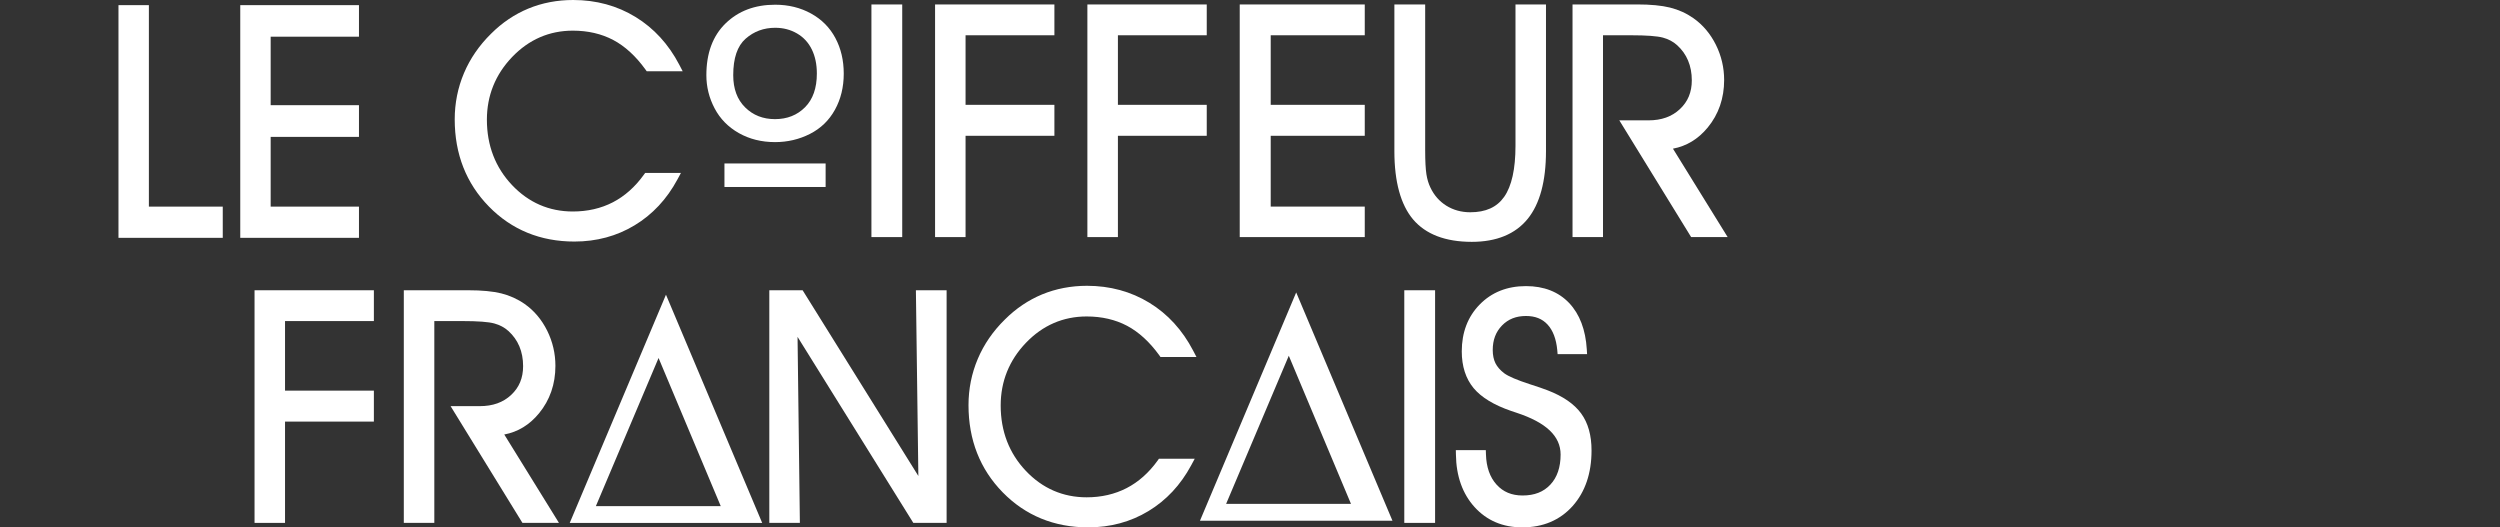
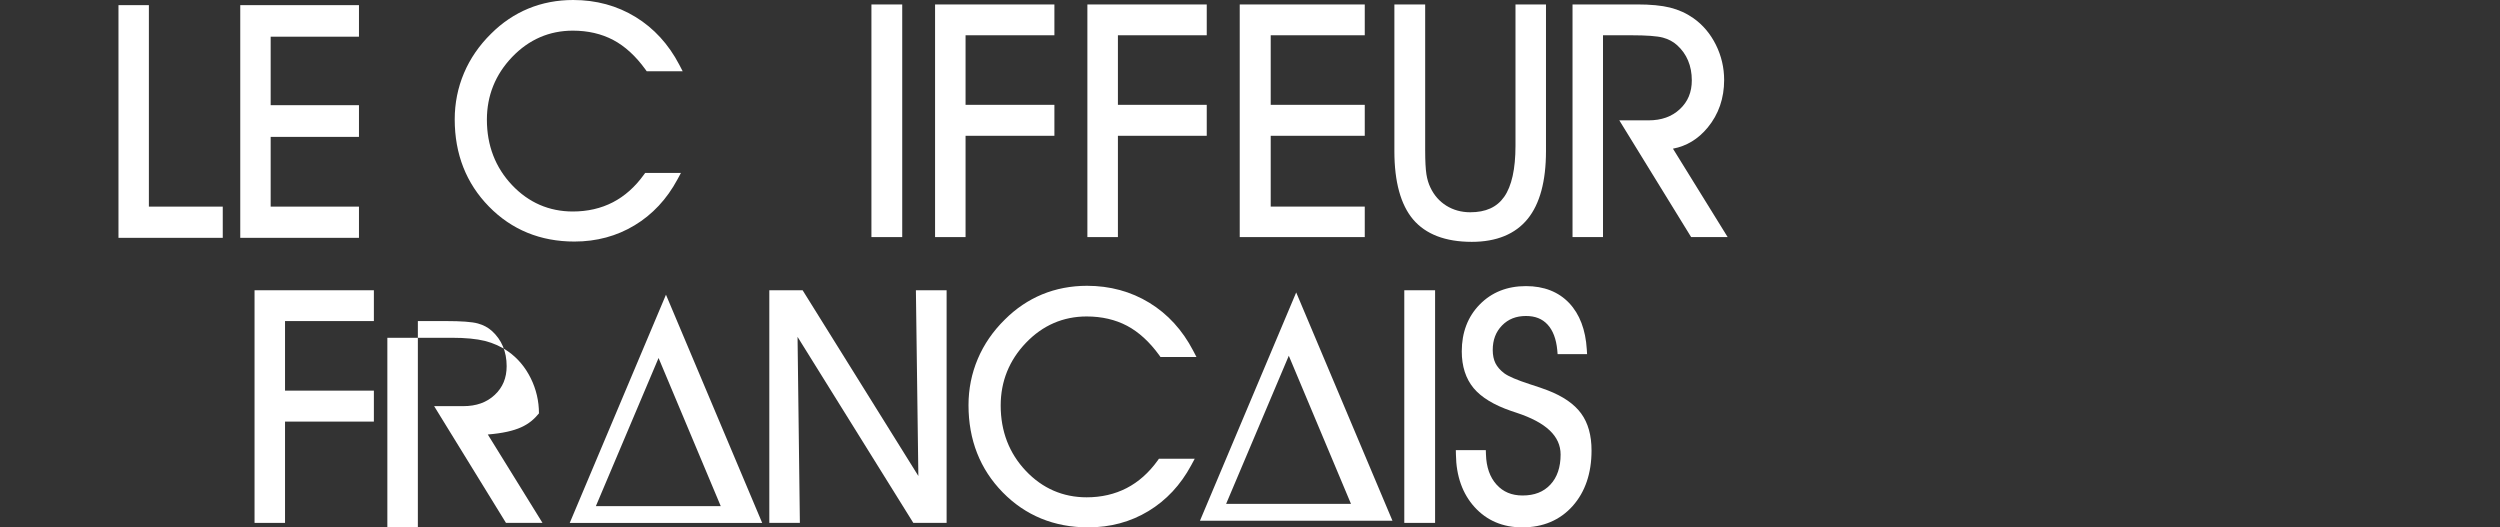
<svg xmlns="http://www.w3.org/2000/svg" version="1.1" id="Layer_1" x="0px" y="0px" width="207.971px" height="43.872px" viewBox="0 0 207.971 43.872" enable-background="new 0 0 207.971 43.872" xml:space="preserve">
  <rect x="0" y="0" width="207.971" height="43.872" fill="#333333" stroke="none" />
  <title>default-logo</title>
  <path display="none" d="M0,22.63v-1h3V1.34H0v-1h9.09v1H6.16v10l10.87-10h-3v-1h6.68c0.012,0.123,0.012,0.247,0,0.37  c-0.073,0.394-0.383,0.59-0.93,0.59c-0.235-0.002-0.47,0.021-0.7,0.07c-0.799,0.349-1.512,0.867-2.09,1.52l-6.6,6.16l9.68,12.61h1  c0.123-0.012,0.247-0.012,0.37,0c0.394,0.073,0.59,0.383,0.59,0.93h-5.15L8.09,11.2L6.16,13.02v8.641h2  c0.123-0.012,0.247-0.012,0.37,0c0.394,0.073,0.59,0.383,0.59,0.93L0,22.63z M34.92,22.63v-1h3V1.34h-3v-1h9.09v1h-2.93v20.32h2  c0.123-0.012,0.247-0.012,0.37,0c0.394,0.073,0.59,0.383,0.59,0.93L34.92,22.63z M62.34,22.63v-1h3.521V1.34h-2  c-1.907,0.147-3.24,1.434-4,3.86l-0.59,2.49h-1l0.1-7.32H76.7l0.19,7.31h-1L75.3,5.19c-0.016-0.072-0.016-0.147,0-0.22  c-0.666-2.427-2-3.64-4-3.64H69.06v20.33h2.52c0.123-0.012,0.247-0.012,0.37,0c0.394,0.073,0.59,0.383,0.59,0.93L62.34,22.63z   M91.06,22.63v-1h3V1.34h-3v-1h11c1.719-0.058,3.414,0.409,4.859,1.34c1.524,0.962,2.438,2.648,2.41,4.45  c-0.003,0.778-0.166,1.548-0.479,2.26c-0.926,1.925-2.718,3.291-4.82,3.67l6,9.569h1.41c0.149-0.015,0.3-0.015,0.45,0  c0.3,0.073,0.449,0.384,0.449,0.931h-5.6l-5.94-10.201H97.22v9.24h2.93v1L91.06,22.63z M97.22,1.34v10h3.819  c1.063,0.017,2.1-0.336,2.931-1c1.245-1.007,1.934-2.55,1.85-4.15c0.002-0.779-0.161-1.549-0.48-2.26  c-0.774-1.71-2.538-2.75-4.409-2.6L97.22,1.34z M125.16,22.63v-1h3V1.34h-3v-1h9.09v1h-2.93v20.32h2c0.123-0.012,0.247-0.012,0.37,0  c0.394,0.073,0.59,0.383,0.59,0.93L125.16,22.63z M163.97,0.37h7.6v1h-3v21.069l-1.71,0.371L152.32,4.5v17.16h2.17  c0.123-0.012,0.247-0.012,0.37,0c0.394,0.073,0.59,0.383,0.59,0.93h-7.6v-1h3V1.34h-3v-1h5.159l14.101,17.58V1.34h-3.15L163.97,0.37  z M207.97,12.609v1h-2.78v9.051l-3.15-1.16c-0.149,0.116-0.31,0.217-0.479,0.3c-1.539,0.818-3.258,1.237-5,1.22  c-2.503,0.019-4.937-0.817-6.9-2.369c-2.822-2.228-4.396-5.68-4.229-9.271c-0.21-6.071,4.541-11.164,10.613-11.374  c0.148-0.005,0.297-0.007,0.446-0.006c1.733-0.012,3.446,0.382,5,1.15l3.22-0.65l0.19,7.2h-1c-0.393-1.617-1.069-3.151-2-4.53  c-1.141-1.407-2.983-2.11-5.53-2.11c-0.673-0.007-1.345,0.067-2,0.22c-3.52,0.927-5.28,4.333-5.28,10.22  c0,6.873,2.474,10.337,7.42,10.391c0.197,0.012,0.394,0.012,0.591,0c1.941-0.094,3.755-0.997,5-2.49v-5.82h-3.341v-1L207.97,12.609z  " />
  <g>
    <g>
      <polygon fill="#FFFFFF" points="21.175,43.498 23.711,43.498 23.711,35.072 31.102,35.072 31.102,32.496 23.711,32.496     23.711,26.709 31.102,26.709 31.102,24.146 21.175,24.146   " />
-       <path fill="#FFFFFF" d="M44.835,34.389c0.908-1.102,1.369-2.432,1.369-3.953c0-1.025-0.23-2.01-0.683-2.926    c-0.457-0.92-1.088-1.67-1.876-2.223c-0.581-0.406-1.235-0.703-1.945-0.881c-0.696-0.172-1.618-0.26-2.742-0.26h-5.366v19.352    h2.538V26.709h2.33c1.281,0,2.177,0.066,2.659,0.199c0.458,0.125,0.853,0.334,1.174,0.627c0.402,0.363,0.708,0.793,0.912,1.277    c0.207,0.49,0.311,1.045,0.311,1.646c0,0.986-0.325,1.77-0.991,2.393c-0.673,0.629-1.529,0.936-2.62,0.936h-2.421l5.976,9.711    h3.038l-4.549-7.352C43.079,35.936,44.049,35.344,44.835,34.389z" />
+       <path fill="#FFFFFF" d="M44.835,34.389c0-1.025-0.23-2.01-0.683-2.926    c-0.457-0.92-1.088-1.67-1.876-2.223c-0.581-0.406-1.235-0.703-1.945-0.881c-0.696-0.172-1.618-0.26-2.742-0.26h-5.366v19.352    h2.538V26.709h2.33c1.281,0,2.177,0.066,2.659,0.199c0.458,0.125,0.853,0.334,1.174,0.627c0.402,0.363,0.708,0.793,0.912,1.277    c0.207,0.49,0.311,1.045,0.311,1.646c0,0.986-0.325,1.77-0.991,2.393c-0.673,0.629-1.529,0.936-2.62,0.936h-2.421l5.976,9.711    h3.038l-4.549-7.352C43.079,35.936,44.049,35.344,44.835,34.389z" />
      <polygon fill="#FFFFFF" points="76.397,39.596 66.769,24.146 63.998,24.146 63.998,43.498 66.54,43.498 66.347,28.023     75.977,43.498 78.747,43.498 78.747,24.146 76.192,24.146   " />
      <path fill="#FFFFFF" d="M90.399,26.326c1.255,0,2.384,0.262,3.357,0.775c0.977,0.518,1.876,1.342,2.677,2.447l0.107,0.152h2.993    l-0.279-0.535c-0.89-1.707-2.114-3.047-3.644-3.98c-1.532-0.936-3.276-1.41-5.187-1.41c-1.325,0-2.58,0.242-3.726,0.713    c-1.146,0.475-2.189,1.178-3.103,2.092c-0.986,0.967-1.745,2.068-2.255,3.277c-0.512,1.207-0.771,2.502-0.771,3.85    c0,2.885,0.958,5.324,2.847,7.252c1.893,1.932,4.284,2.912,7.111,2.912c1.842,0,3.527-0.455,5.008-1.352    c1.484-0.895,2.682-2.178,3.562-3.816l0.292-0.543h-2.978l-0.109,0.154c-0.729,1.014-1.597,1.785-2.58,2.291    c-0.983,0.508-2.101,0.766-3.324,0.766c-1.973,0-3.677-0.74-5.059-2.199c-1.388-1.465-2.093-3.295-2.093-5.438    c0-2.006,0.708-3.764,2.104-5.219C86.743,27.062,88.442,26.326,90.399,26.326z" />
      <rect x="116.821" y="24.146" fill="#FFFFFF" width="2.562" height="19.352" />
      <path fill="#FFFFFF" d="M131.532,34.393c-0.572-0.783-1.508-1.43-2.781-1.92c-0.34-0.133-0.822-0.299-1.477-0.508    c-1.066-0.346-1.789-0.654-2.141-0.914c-0.336-0.256-0.58-0.537-0.73-0.836c-0.148-0.301-0.225-0.67-0.225-1.098    c0-0.838,0.254-1.506,0.771-2.039c0.518-0.531,1.17-0.791,1.994-0.791c0.762,0,1.348,0.23,1.791,0.707    c0.453,0.488,0.725,1.205,0.812,2.131l0.029,0.334h2.451l-0.023-0.389c-0.1-1.643-0.594-2.939-1.469-3.863    c-0.887-0.932-2.096-1.406-3.592-1.406c-1.561,0-2.855,0.514-3.848,1.531c-0.992,1.012-1.492,2.324-1.492,3.9    c0,1.24,0.332,2.27,0.986,3.057c0.643,0.768,1.689,1.406,3.115,1.895l0.459,0.154c2.465,0.812,3.662,1.949,3.662,3.475    c0,1.057-0.287,1.9-0.854,2.504c-0.568,0.607-1.324,0.902-2.309,0.902c-0.906,0-1.615-0.297-2.164-0.904    c-0.555-0.611-0.852-1.457-0.883-2.514l-0.012-0.354h-2.494l0.008,0.371c0.023,1.789,0.547,3.258,1.551,4.365    c1.014,1.119,2.35,1.688,3.967,1.688c1.73,0,3.141-0.6,4.195-1.779c1.039-1.17,1.568-2.721,1.568-4.611    C132.401,36.223,132.11,35.184,131.532,34.393z" />
      <path fill="#FFFFFF" d="M47.395,43.502h16.011l-8.005-18.986L47.395,43.502z M49.57,42.104l5.215-12.324l5.173,12.324H49.57z" />
      <path fill="#FFFFFF" d="M99.823,43.318h16.013l-8.008-18.99L99.823,43.318z M101.998,41.918l5.215-12.324l5.174,12.324H101.998z" />
    </g>
    <g>
      <g>
        <path fill="#FFFFFF" d="M56.356,14.926l0.291-0.541H53.67l-0.11,0.152c-0.728,1.014-1.597,1.785-2.581,2.293     c-0.982,0.508-2.101,0.764-3.323,0.764c-1.975,0-3.677-0.738-5.059-2.197c-1.388-1.467-2.093-3.295-2.093-5.439     c0-2.007,0.708-3.763,2.104-5.219c1.393-1.452,3.09-2.189,5.048-2.189c1.253,0,2.383,0.262,3.357,0.776     c0.976,0.517,1.876,1.34,2.675,2.448l0.11,0.152h2.992l-0.279-0.537c-0.889-1.706-2.115-3.044-3.645-3.979     C51.337,0.474,49.592,0,47.683,0c-1.329,0-2.583,0.239-3.728,0.712c-1.144,0.473-2.189,1.177-3.102,2.091     c-0.986,0.969-1.745,2.072-2.255,3.278c-0.512,1.208-0.771,2.503-0.771,3.851c0,2.883,0.957,5.321,2.847,7.25     c1.892,1.934,4.284,2.912,7.11,2.912c1.84,0,3.526-0.453,5.009-1.352C54.277,17.85,55.475,16.564,56.356,14.926z" />
        <rect x="72.493" y="0.371" fill="#FFFFFF" width="2.562" height="19.352" />
        <polygon fill="#FFFFFF" points="80.323,11.296 87.714,11.296 87.714,8.721 80.323,8.721 80.323,2.934 87.714,2.934 87.714,0.371      77.787,0.371 77.787,19.723 80.323,19.723    " />
        <polygon fill="#FFFFFF" points="92.997,11.296 100.387,11.296 100.387,8.721 92.997,8.721 92.997,2.934 100.387,2.934      100.387,0.371 90.458,0.371 90.458,19.723 92.997,19.723    " />
        <polygon fill="#FFFFFF" points="113.532,17.186 105.708,17.186 105.708,11.296 113.532,11.296 113.532,8.721 105.708,8.721      105.708,2.934 113.532,2.934 113.532,0.371 103.131,0.371 103.131,19.723 113.532,19.723    " />
        <path fill="#FFFFFF" d="M122.436,20.119c2.059,0,3.623-0.645,4.652-1.914c1.01-1.246,1.52-3.139,1.52-5.627V0.371h-2.537v11.76     c0,1.926-0.316,3.355-0.943,4.246c-0.607,0.861-1.527,1.281-2.82,1.281c-0.736,0-1.404-0.184-1.986-0.545     c-0.578-0.361-1.025-0.867-1.328-1.512c-0.154-0.314-0.266-0.686-0.332-1.1c-0.066-0.43-0.104-1.098-0.104-1.986V0.371h-2.562     v12.208c0,2.543,0.525,4.451,1.555,5.672C118.6,19.49,120.243,20.119,122.436,20.119z" />
        <path fill="#FFFFFF" d="M137.128,10.012h-2.42l5.975,9.71h3.037l-4.549-7.354c1.133-0.213,2.102-0.802,2.889-1.756     c0.91-1.104,1.369-2.434,1.369-3.955c0-1.024-0.23-2.008-0.684-2.925c-0.457-0.92-1.088-1.668-1.877-2.222     c-0.578-0.407-1.232-0.703-1.945-0.88c-0.693-0.173-1.617-0.261-2.74-0.261h-5.367v19.352h2.535V2.934h2.332     c1.281,0,2.178,0.066,2.658,0.197c0.459,0.125,0.854,0.336,1.176,0.628c0.4,0.362,0.707,0.791,0.91,1.276     c0.207,0.489,0.312,1.043,0.312,1.648c0,0.985-0.324,1.769-0.99,2.393C139.075,9.706,138.218,10.012,137.128,10.012z" />
-         <path fill="#FFFFFF" d="M61.458,11.069c0.886,0.501,1.892,0.753,3.017,0.753c1.038,0,2.006-0.227,2.902-0.681     c0.897-0.455,1.59-1.124,2.079-2.008c0.49-0.883,0.734-1.887,0.734-3.006c0-1.106-0.232-2.095-0.697-2.964     c-0.464-0.872-1.14-1.552-2.025-2.039c-0.886-0.488-1.88-0.731-2.984-0.731c-1.685,0-3.06,0.519-4.125,1.555     c-1.065,1.038-1.597,2.474-1.597,4.306c0,0.97,0.227,1.889,0.684,2.758C59.901,9.88,60.573,10.566,61.458,11.069z M62.027,3.22     c0.688-0.605,1.508-0.909,2.461-0.909c0.671,0,1.276,0.158,1.816,0.472c0.54,0.314,0.949,0.757,1.229,1.329     c0.28,0.571,0.42,1.239,0.42,2.005c0,1.21-0.328,2.145-0.982,2.804c-0.655,0.659-1.49,0.989-2.503,0.989     c-0.996,0-1.824-0.327-2.482-0.979c-0.66-0.653-0.989-1.545-0.989-2.679C60.996,4.835,61.339,3.825,62.027,3.22z" />
-         <rect x="60.266" y="13.598" fill="#FFFFFF" width="8.416" height="1.957" />
      </g>
      <g>
        <polygon fill="#FFFFFF" points="12.385,0.428 9.856,0.428 9.856,19.785 18.531,19.785 18.531,17.188 12.385,17.188    " />
        <polygon fill="#FFFFFF" points="19.987,19.785 29.862,19.785 29.862,17.188 22.516,17.188 22.516,11.387 29.862,11.387      29.862,8.75 22.516,8.75 22.516,3.052 29.862,3.052 29.862,0.428 19.987,0.428    " />
      </g>
    </g>
  </g>
</svg>